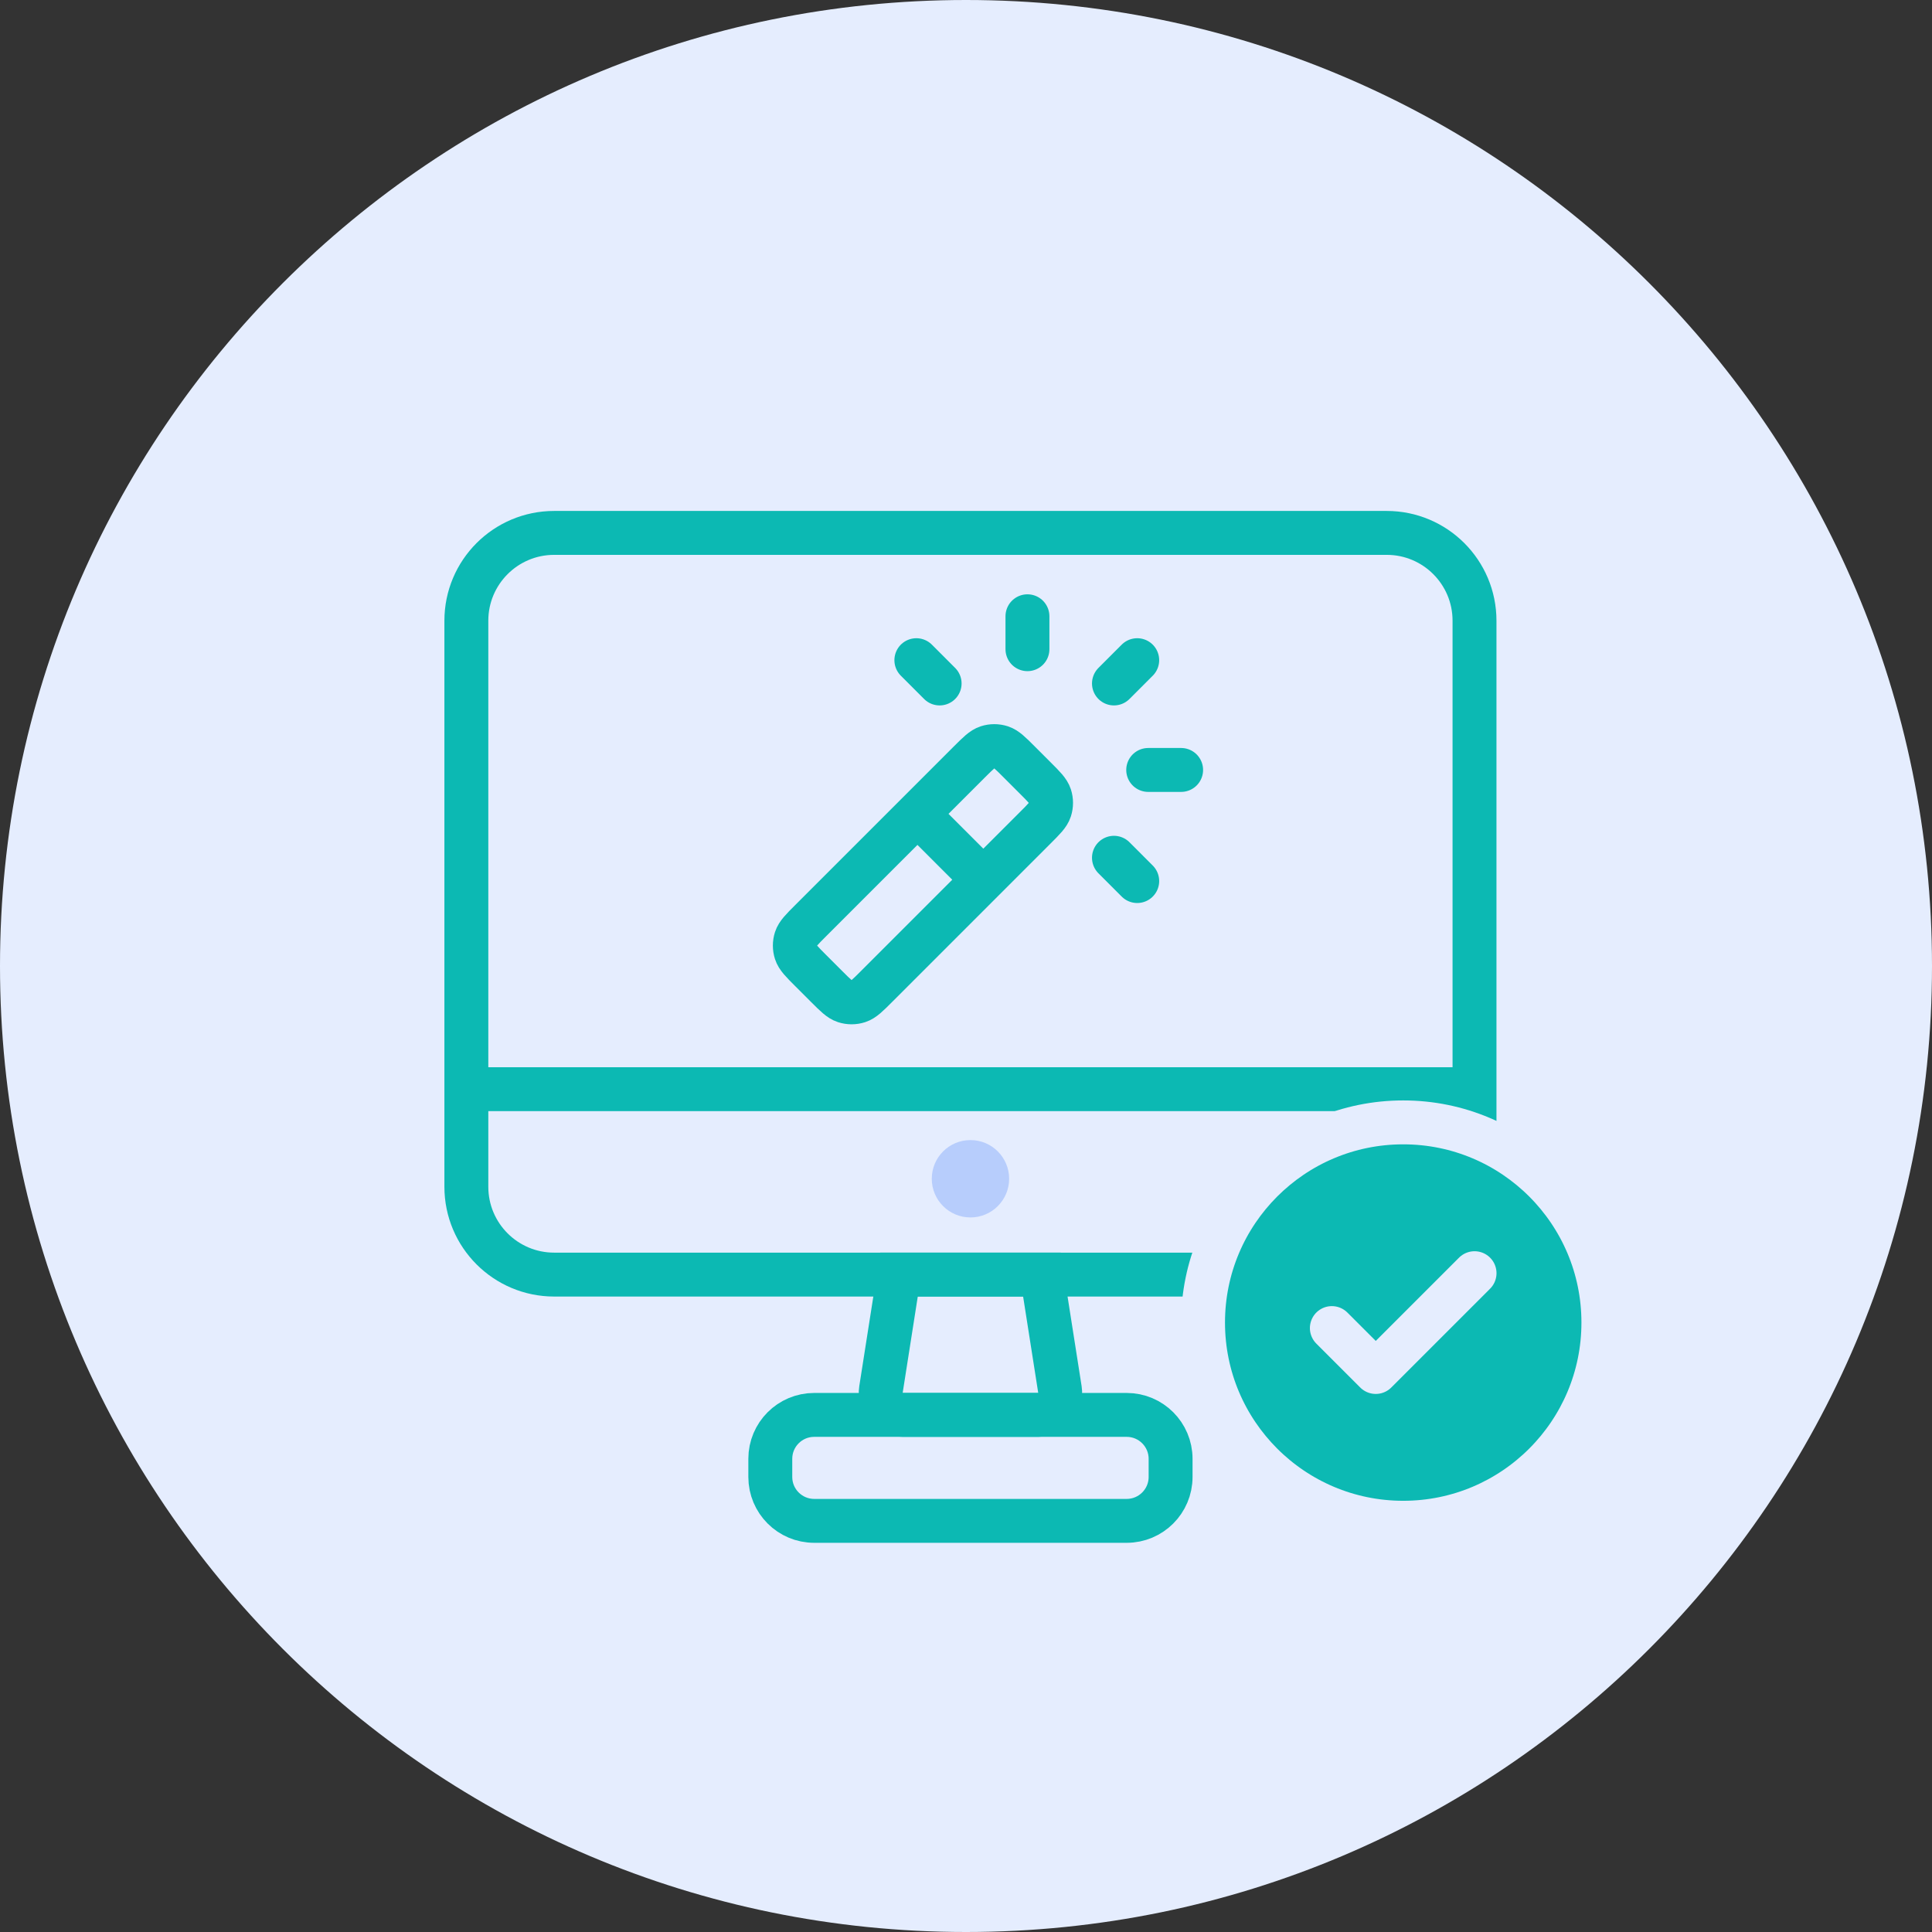
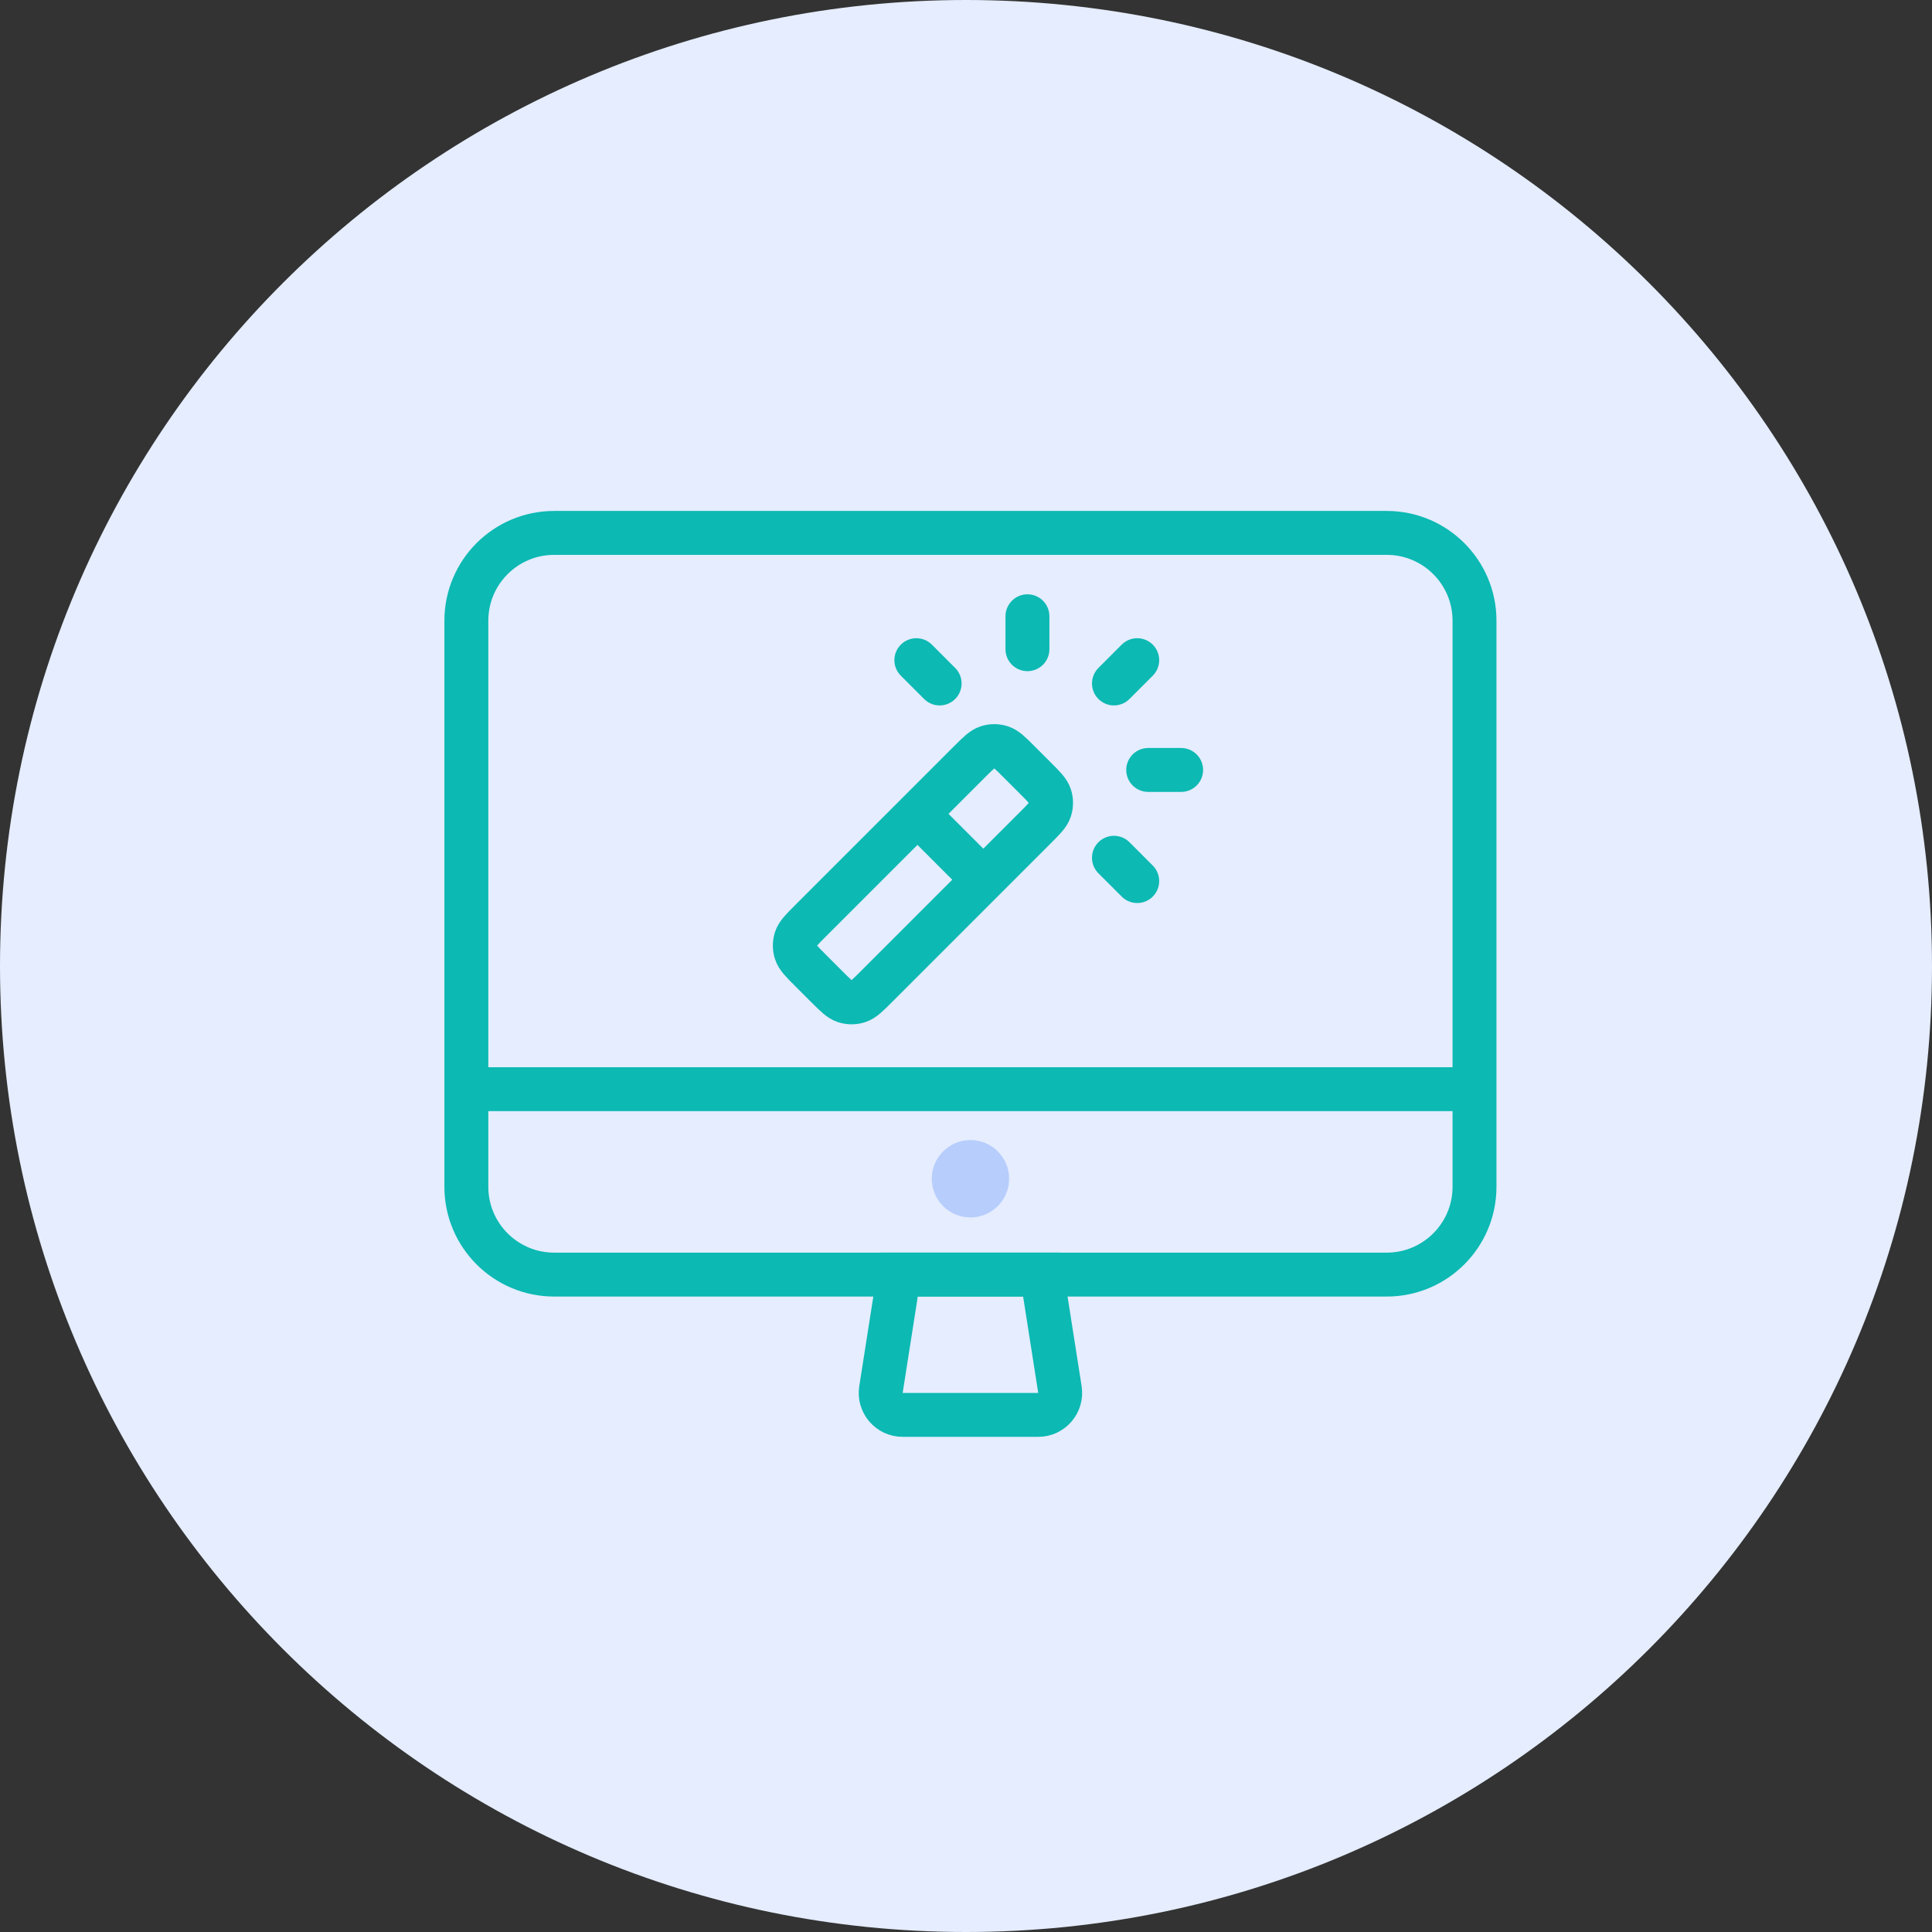
<svg xmlns="http://www.w3.org/2000/svg" width="88" height="88" viewBox="0 0 88 88" fill="none">
  <rect x="0" y="0" width="88" height="88" fill="#333333" stroke="none" />
  <g clip-path="url(#clip0_97_668)">
    <g clip-path="url(#clip1_97_668)">
      <g clip-path="url(#clip2_97_668)">
        <path d="M88 44C88 19.7 68.3 0 44 0C19.7 0 0 19.7 0 44C0 68.3 19.7 88 44 88C68.3 88 88 68.3 88 44Z" fill="#E5EDFE" />
        <path d="M21.242 28.273C21.242 26.064 23.033 24.273 25.242 24.273H63.163C65.372 24.273 67.162 26.064 67.162 28.273V49.611V54.056C67.162 56.265 65.372 58.056 63.163 58.056H25.242C23.033 58.056 21.242 56.265 21.242 54.056V49.611V41.165V28.273Z" fill="#E5EDFE" />
        <path d="M21.242 49.611V54.056C21.242 56.265 23.033 58.056 25.242 58.056H63.163C65.372 58.056 67.162 56.265 67.162 54.056V49.611M21.242 49.611V41.165V28.273C21.242 26.064 23.033 24.273 25.242 24.273H63.163C65.372 24.273 67.162 26.064 67.162 28.273V49.611M21.242 49.611H67.162" stroke="#0CB9B3" stroke-width="2" />
        <path d="M44.789 40.07L41.789 37.07M46.799 29.57V28.07M50.739 31.131L51.799 30.07M50.739 39.07L51.799 40.131M42.799 31.131L41.739 30.07M52.299 35.07H53.799M39.92 44.939L47.157 37.702C47.554 37.306 47.752 37.108 47.826 36.879C47.891 36.678 47.891 36.462 47.826 36.261C47.752 36.033 47.554 35.835 47.157 35.439L46.42 34.702C46.024 34.306 45.826 34.108 45.598 34.033C45.397 33.968 45.181 33.968 44.98 34.033C44.752 34.108 44.554 34.306 44.157 34.702L36.92 41.939C36.524 42.335 36.326 42.533 36.252 42.761C36.187 42.962 36.187 43.178 36.252 43.379C36.326 43.608 36.524 43.806 36.92 44.202L37.657 44.939C38.054 45.335 38.252 45.533 38.48 45.607C38.681 45.672 38.897 45.672 39.098 45.607C39.326 45.533 39.524 45.335 39.92 44.939Z" stroke="#0CB9B3" stroke-width="2" stroke-linecap="round" stroke-linejoin="round" />
        <path d="M42.441 53.691C42.441 54.664 43.23 55.453 44.203 55.453C45.176 55.453 45.965 54.664 45.965 53.691C45.965 52.718 45.176 51.929 44.203 51.929C43.23 51.929 42.441 52.718 42.441 53.691Z" fill="#B7CDFC" />
        <path d="M40.948 58.055H47.457L48.278 63.291C48.373 63.898 47.904 64.446 47.29 64.446H41.114C40.5 64.446 40.031 63.898 40.127 63.291L40.948 58.055Z" stroke="#0CB9B3" stroke-width="2" />
-         <path d="M35.086 66.447C35.086 65.343 35.981 64.447 37.086 64.447H51.319C52.423 64.447 53.319 65.343 53.319 66.447V67.273C53.319 68.378 52.423 69.273 51.319 69.273H37.086C35.981 69.273 35.086 68.378 35.086 67.273V66.447Z" stroke="#0CB9B3" stroke-width="2" />
-         <path d="M63.915 69.359C68.95 69.359 73.032 65.276 73.032 60.241C73.032 55.205 68.95 51.123 63.915 51.123C58.879 51.123 54.797 55.205 54.797 60.241C54.797 65.276 58.879 69.359 63.915 69.359Z" fill="#0CB9B3" stroke="#E5EDFE" stroke-width="2" />
-         <path d="M60.664 60.492L62.664 62.492L67.164 57.992" stroke="#E5EDFE" stroke-width="2" stroke-linecap="round" stroke-linejoin="round" />
+         <path d="M60.664 60.492L62.664 62.492" stroke="#E5EDFE" stroke-width="2" stroke-linecap="round" stroke-linejoin="round" />
      </g>
    </g>
  </g>
  <defs>
    <clipPath id="clip0_97_668">
      <rect width="88" height="88" fill="white" />
    </clipPath>
    <clipPath id="clip1_97_668">
      <rect width="88" height="88" fill="white" />
    </clipPath>
    <clipPath id="clip2_97_668">
      <rect width="88" height="88" fill="white" />
    </clipPath>
  </defs>
</svg>